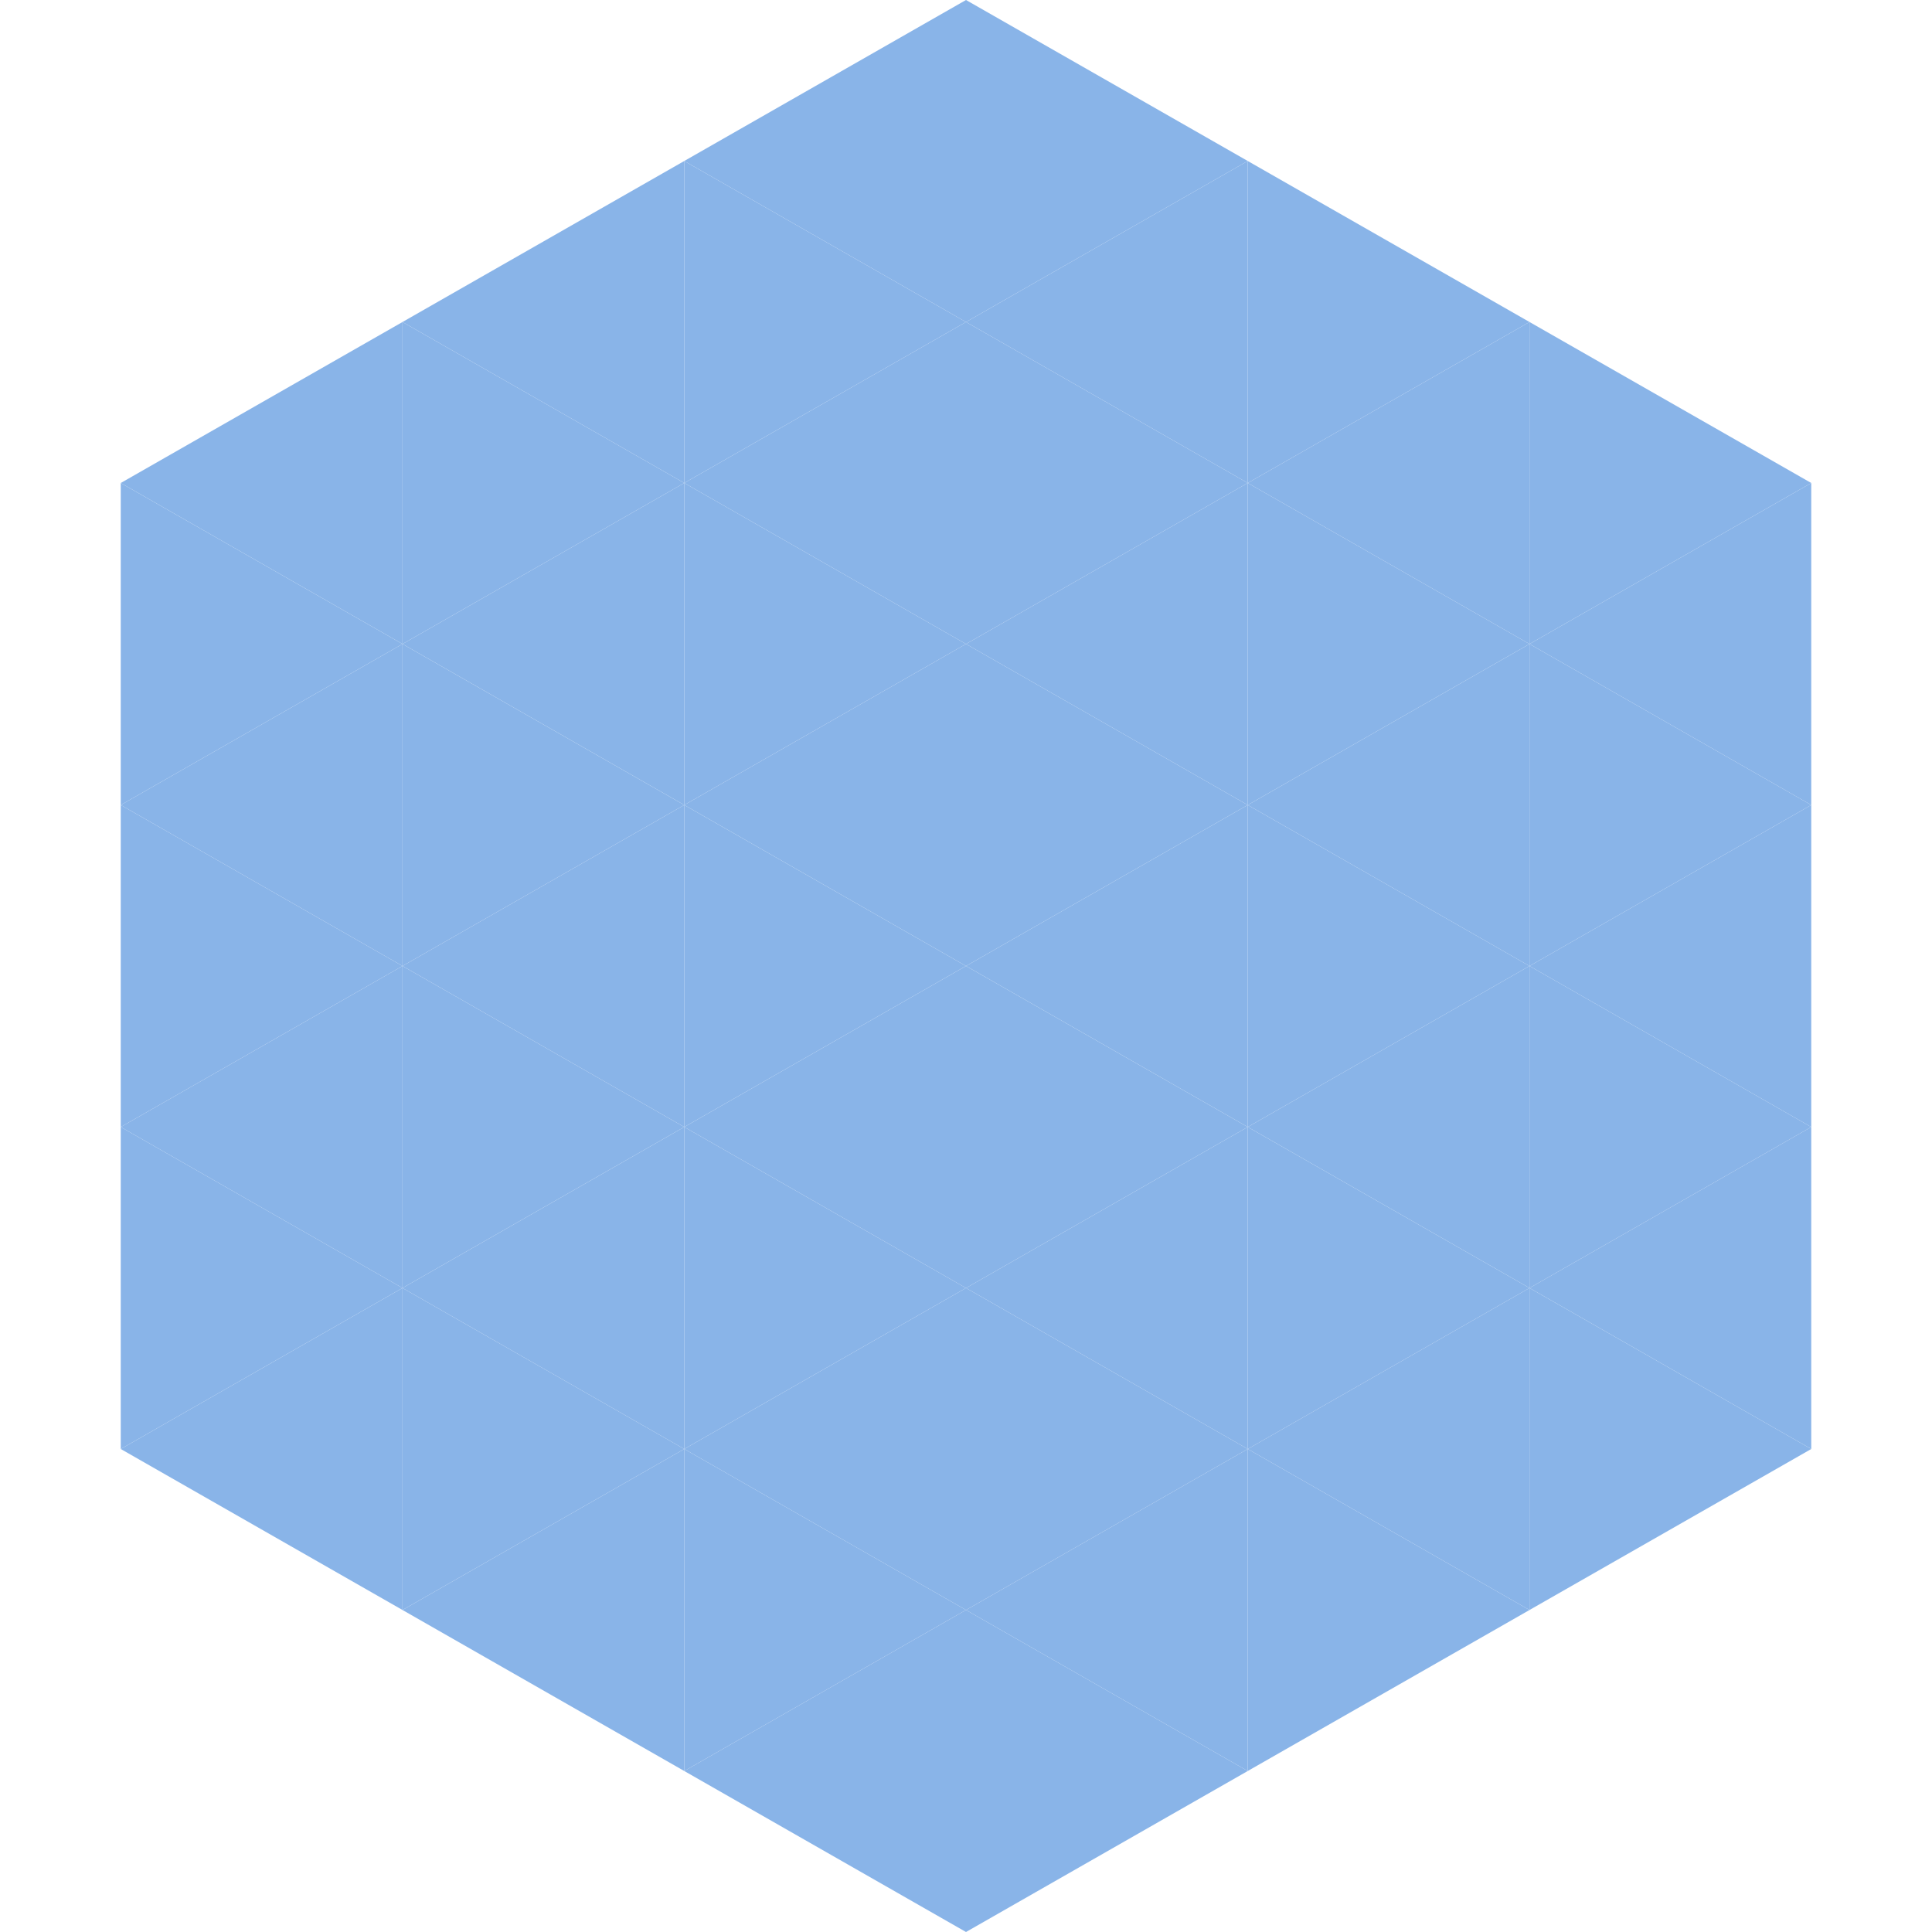
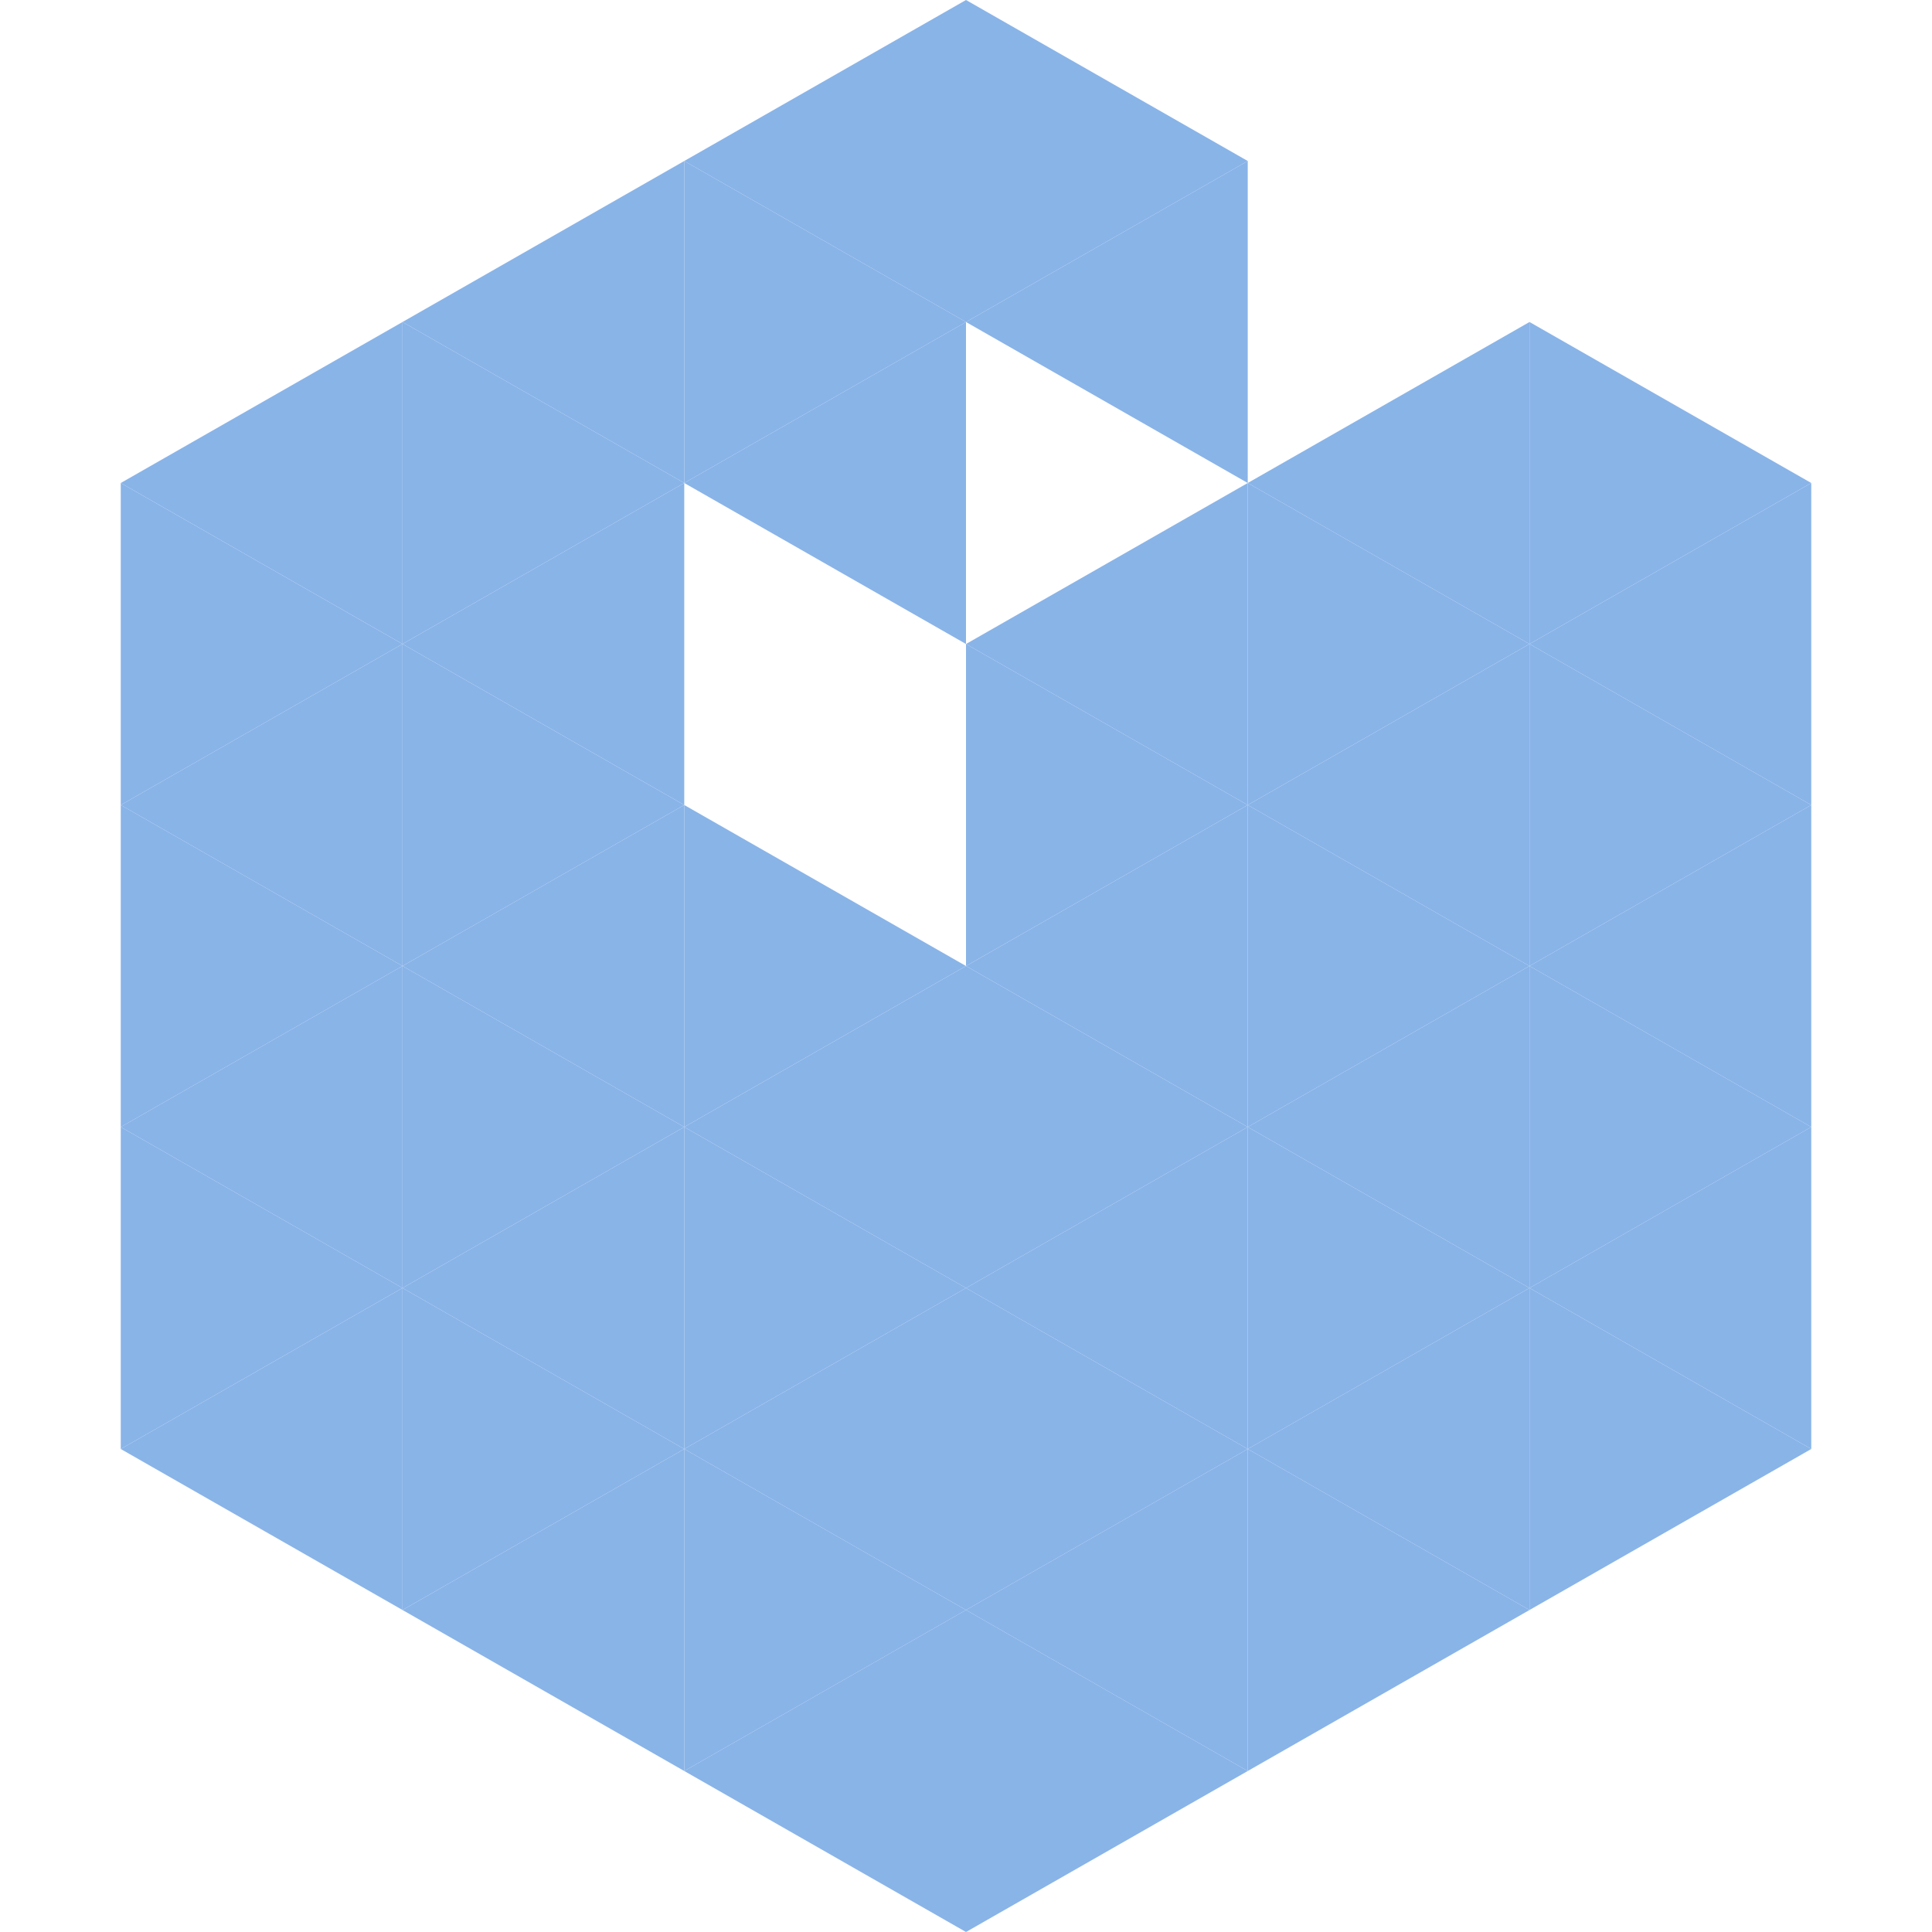
<svg xmlns="http://www.w3.org/2000/svg" width="240" height="240">
  <polygon points="50,40 15,60 50,80" style="fill:rgb(137,180,232)" />
  <polygon points="190,40 225,60 190,80" style="fill:rgb(137,180,232)" />
  <polygon points="15,60 50,80 15,100" style="fill:rgb(137,180,232)" />
  <polygon points="225,60 190,80 225,100" style="fill:rgb(137,180,232)" />
  <polygon points="50,80 15,100 50,120" style="fill:rgb(137,180,232)" />
  <polygon points="190,80 225,100 190,120" style="fill:rgb(137,180,232)" />
  <polygon points="15,100 50,120 15,140" style="fill:rgb(137,180,232)" />
  <polygon points="225,100 190,120 225,140" style="fill:rgb(137,180,232)" />
  <polygon points="50,120 15,140 50,160" style="fill:rgb(137,180,232)" />
  <polygon points="190,120 225,140 190,160" style="fill:rgb(137,180,232)" />
  <polygon points="15,140 50,160 15,180" style="fill:rgb(137,180,232)" />
  <polygon points="225,140 190,160 225,180" style="fill:rgb(137,180,232)" />
  <polygon points="50,160 15,180 50,200" style="fill:rgb(137,180,232)" />
  <polygon points="190,160 225,180 190,200" style="fill:rgb(137,180,232)" />
  <polygon points="15,180 50,200 15,220" style="fill:rgb(255,255,255); fill-opacity:0" />
-   <polygon points="225,180 190,200 225,220" style="fill:rgb(255,255,255); fill-opacity:0" />
  <polygon points="50,0 85,20 50,40" style="fill:rgb(255,255,255); fill-opacity:0" />
  <polygon points="190,0 155,20 190,40" style="fill:rgb(255,255,255); fill-opacity:0" />
  <polygon points="85,20 50,40 85,60" style="fill:rgb(137,180,232)" />
-   <polygon points="155,20 190,40 155,60" style="fill:rgb(137,180,232)" />
  <polygon points="50,40 85,60 50,80" style="fill:rgb(137,180,232)" />
  <polygon points="190,40 155,60 190,80" style="fill:rgb(137,180,232)" />
  <polygon points="85,60 50,80 85,100" style="fill:rgb(137,180,232)" />
  <polygon points="155,60 190,80 155,100" style="fill:rgb(137,180,232)" />
  <polygon points="50,80 85,100 50,120" style="fill:rgb(137,180,232)" />
  <polygon points="190,80 155,100 190,120" style="fill:rgb(137,180,232)" />
  <polygon points="85,100 50,120 85,140" style="fill:rgb(137,180,232)" />
  <polygon points="155,100 190,120 155,140" style="fill:rgb(137,180,232)" />
  <polygon points="50,120 85,140 50,160" style="fill:rgb(137,180,232)" />
  <polygon points="190,120 155,140 190,160" style="fill:rgb(137,180,232)" />
  <polygon points="85,140 50,160 85,180" style="fill:rgb(137,180,232)" />
  <polygon points="155,140 190,160 155,180" style="fill:rgb(137,180,232)" />
  <polygon points="50,160 85,180 50,200" style="fill:rgb(137,180,232)" />
  <polygon points="190,160 155,180 190,200" style="fill:rgb(137,180,232)" />
  <polygon points="85,180 50,200 85,220" style="fill:rgb(137,180,232)" />
  <polygon points="155,180 190,200 155,220" style="fill:rgb(137,180,232)" />
  <polygon points="120,0 85,20 120,40" style="fill:rgb(137,180,232)" />
  <polygon points="120,0 155,20 120,40" style="fill:rgb(137,180,232)" />
  <polygon points="85,20 120,40 85,60" style="fill:rgb(137,180,232)" />
  <polygon points="155,20 120,40 155,60" style="fill:rgb(137,180,232)" />
  <polygon points="120,40 85,60 120,80" style="fill:rgb(137,180,232)" />
-   <polygon points="120,40 155,60 120,80" style="fill:rgb(137,180,232)" />
-   <polygon points="85,60 120,80 85,100" style="fill:rgb(137,180,232)" />
  <polygon points="155,60 120,80 155,100" style="fill:rgb(137,180,232)" />
-   <polygon points="120,80 85,100 120,120" style="fill:rgb(137,180,232)" />
  <polygon points="120,80 155,100 120,120" style="fill:rgb(137,180,232)" />
  <polygon points="85,100 120,120 85,140" style="fill:rgb(137,180,232)" />
  <polygon points="155,100 120,120 155,140" style="fill:rgb(137,180,232)" />
  <polygon points="120,120 85,140 120,160" style="fill:rgb(137,180,232)" />
  <polygon points="120,120 155,140 120,160" style="fill:rgb(137,180,232)" />
  <polygon points="85,140 120,160 85,180" style="fill:rgb(137,180,232)" />
  <polygon points="155,140 120,160 155,180" style="fill:rgb(137,180,232)" />
  <polygon points="120,160 85,180 120,200" style="fill:rgb(137,180,232)" />
  <polygon points="120,160 155,180 120,200" style="fill:rgb(137,180,232)" />
  <polygon points="85,180 120,200 85,220" style="fill:rgb(137,180,232)" />
  <polygon points="155,180 120,200 155,220" style="fill:rgb(137,180,232)" />
  <polygon points="120,200 85,220 120,240" style="fill:rgb(137,180,232)" />
  <polygon points="120,200 155,220 120,240" style="fill:rgb(137,180,232)" />
  <polygon points="85,220 120,240 85,260" style="fill:rgb(255,255,255); fill-opacity:0" />
  <polygon points="155,220 120,240 155,260" style="fill:rgb(255,255,255); fill-opacity:0" />
</svg>